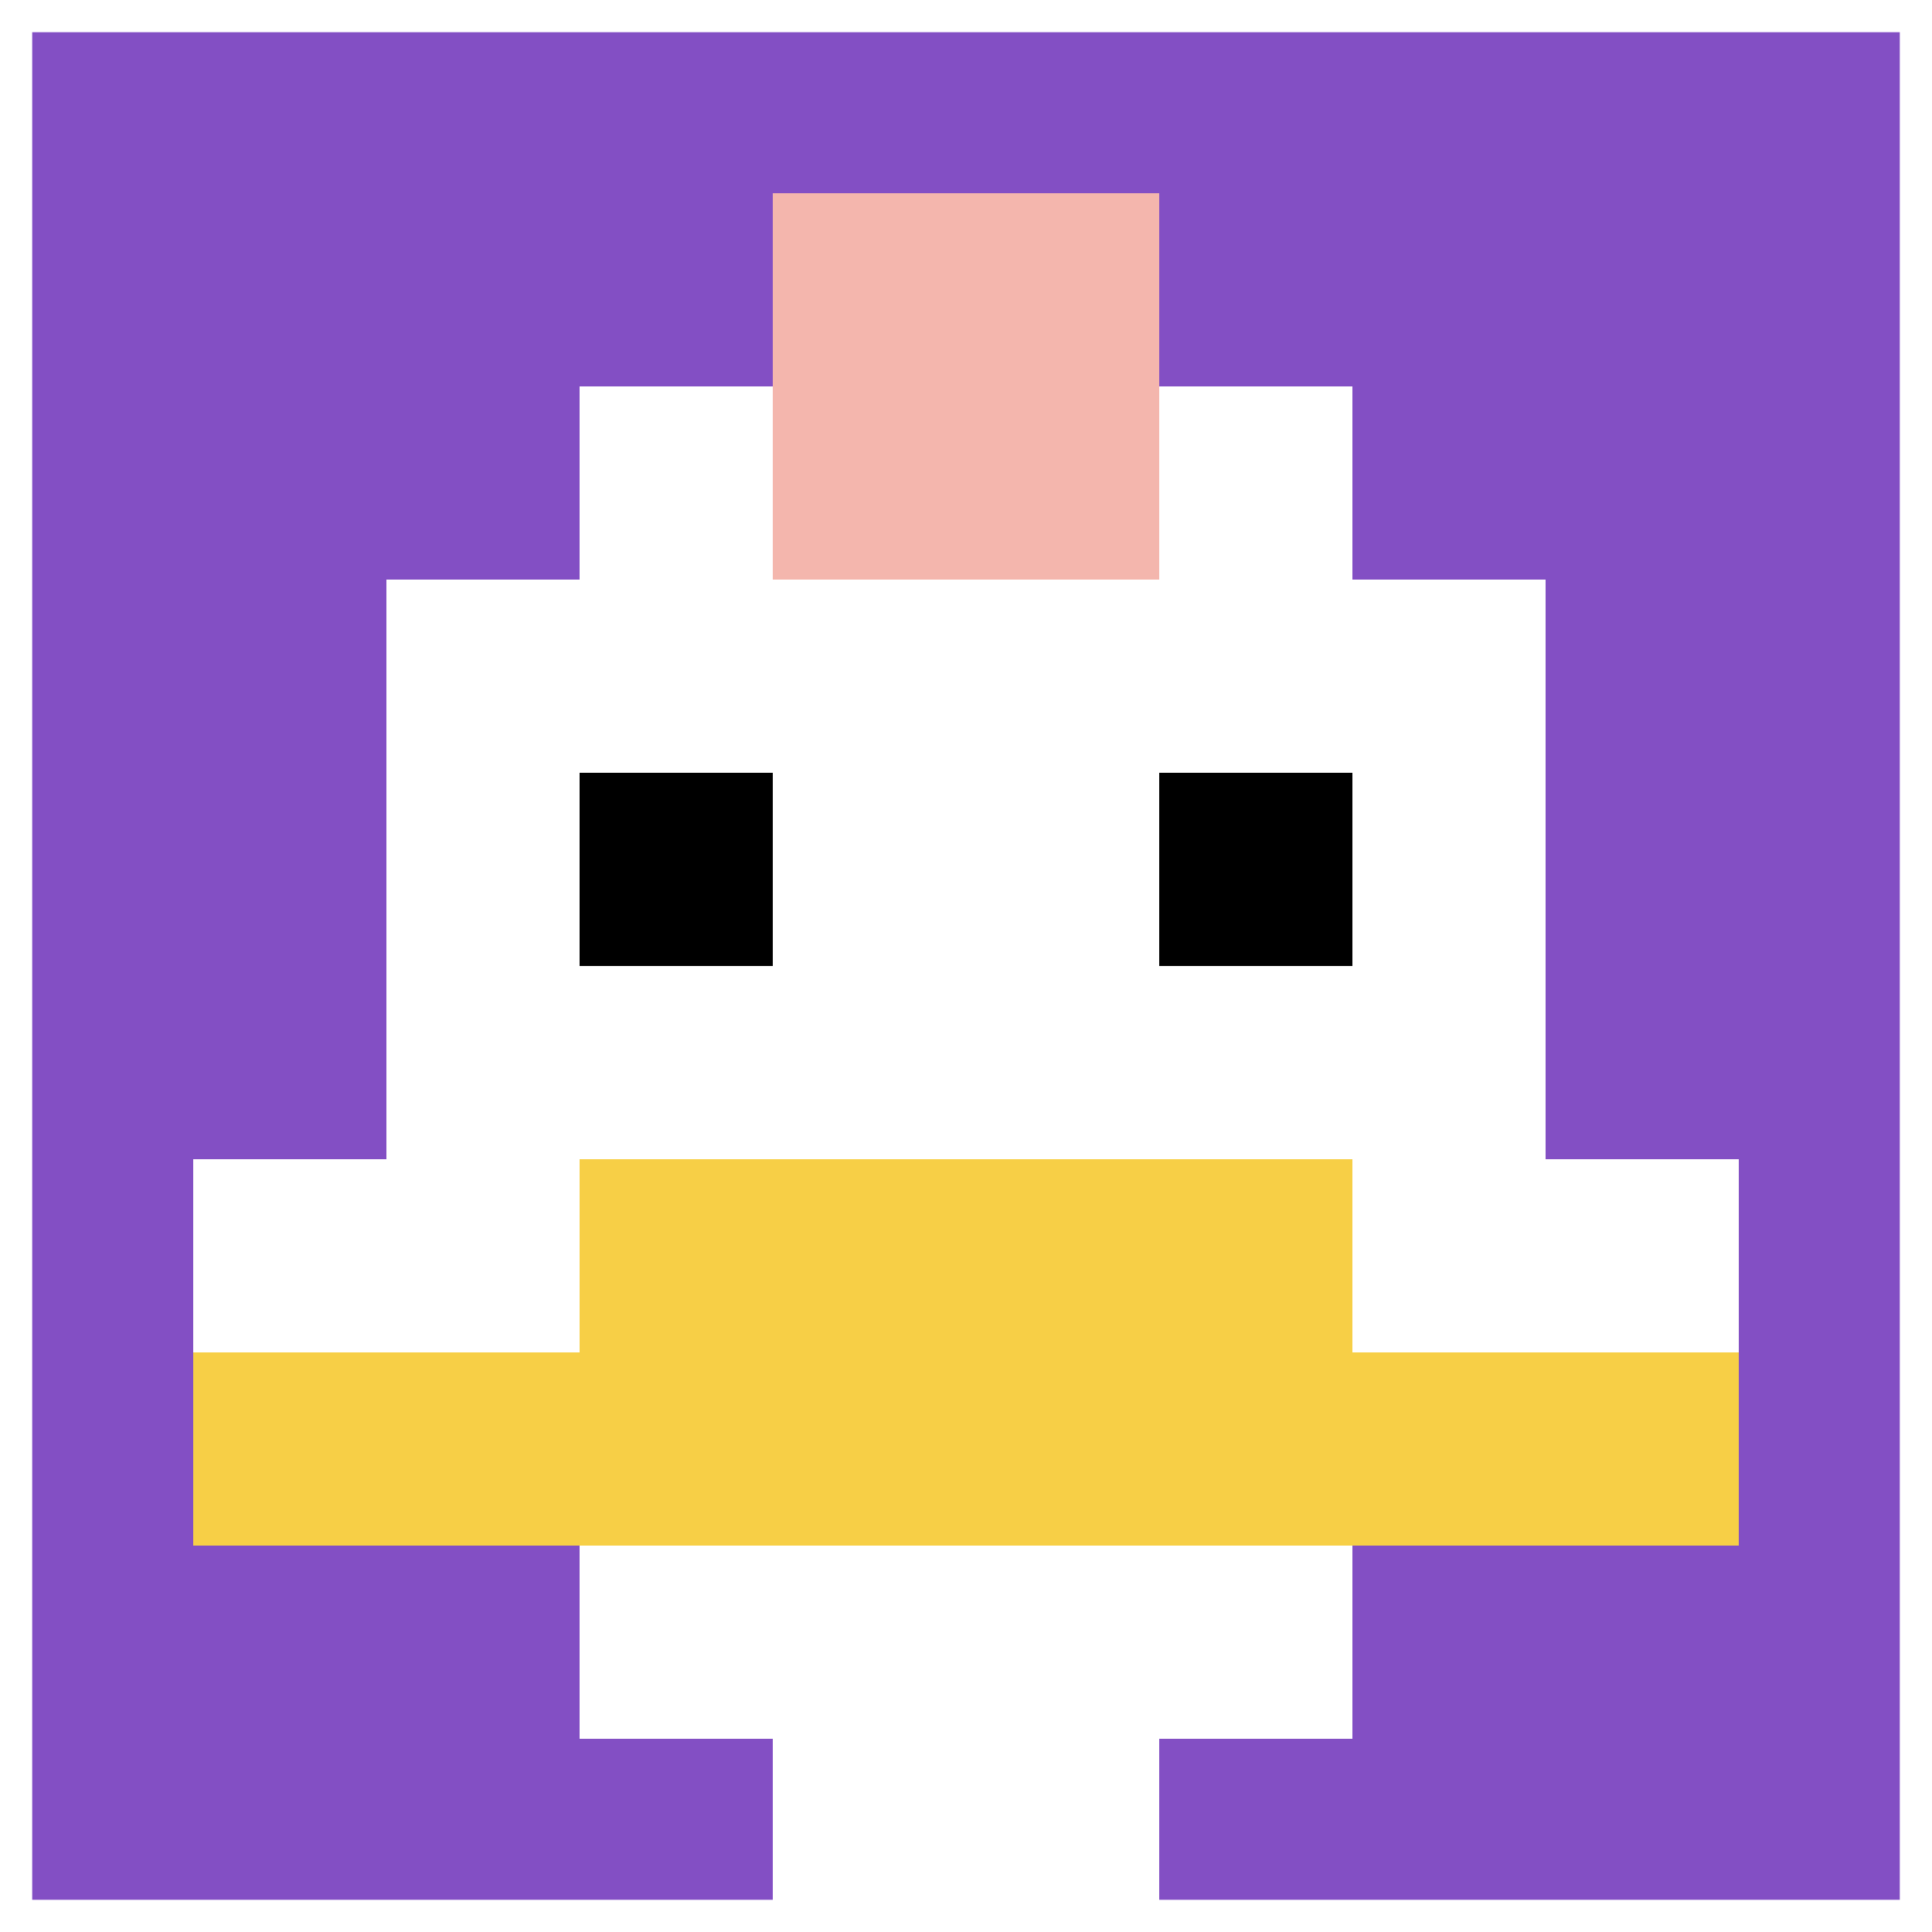
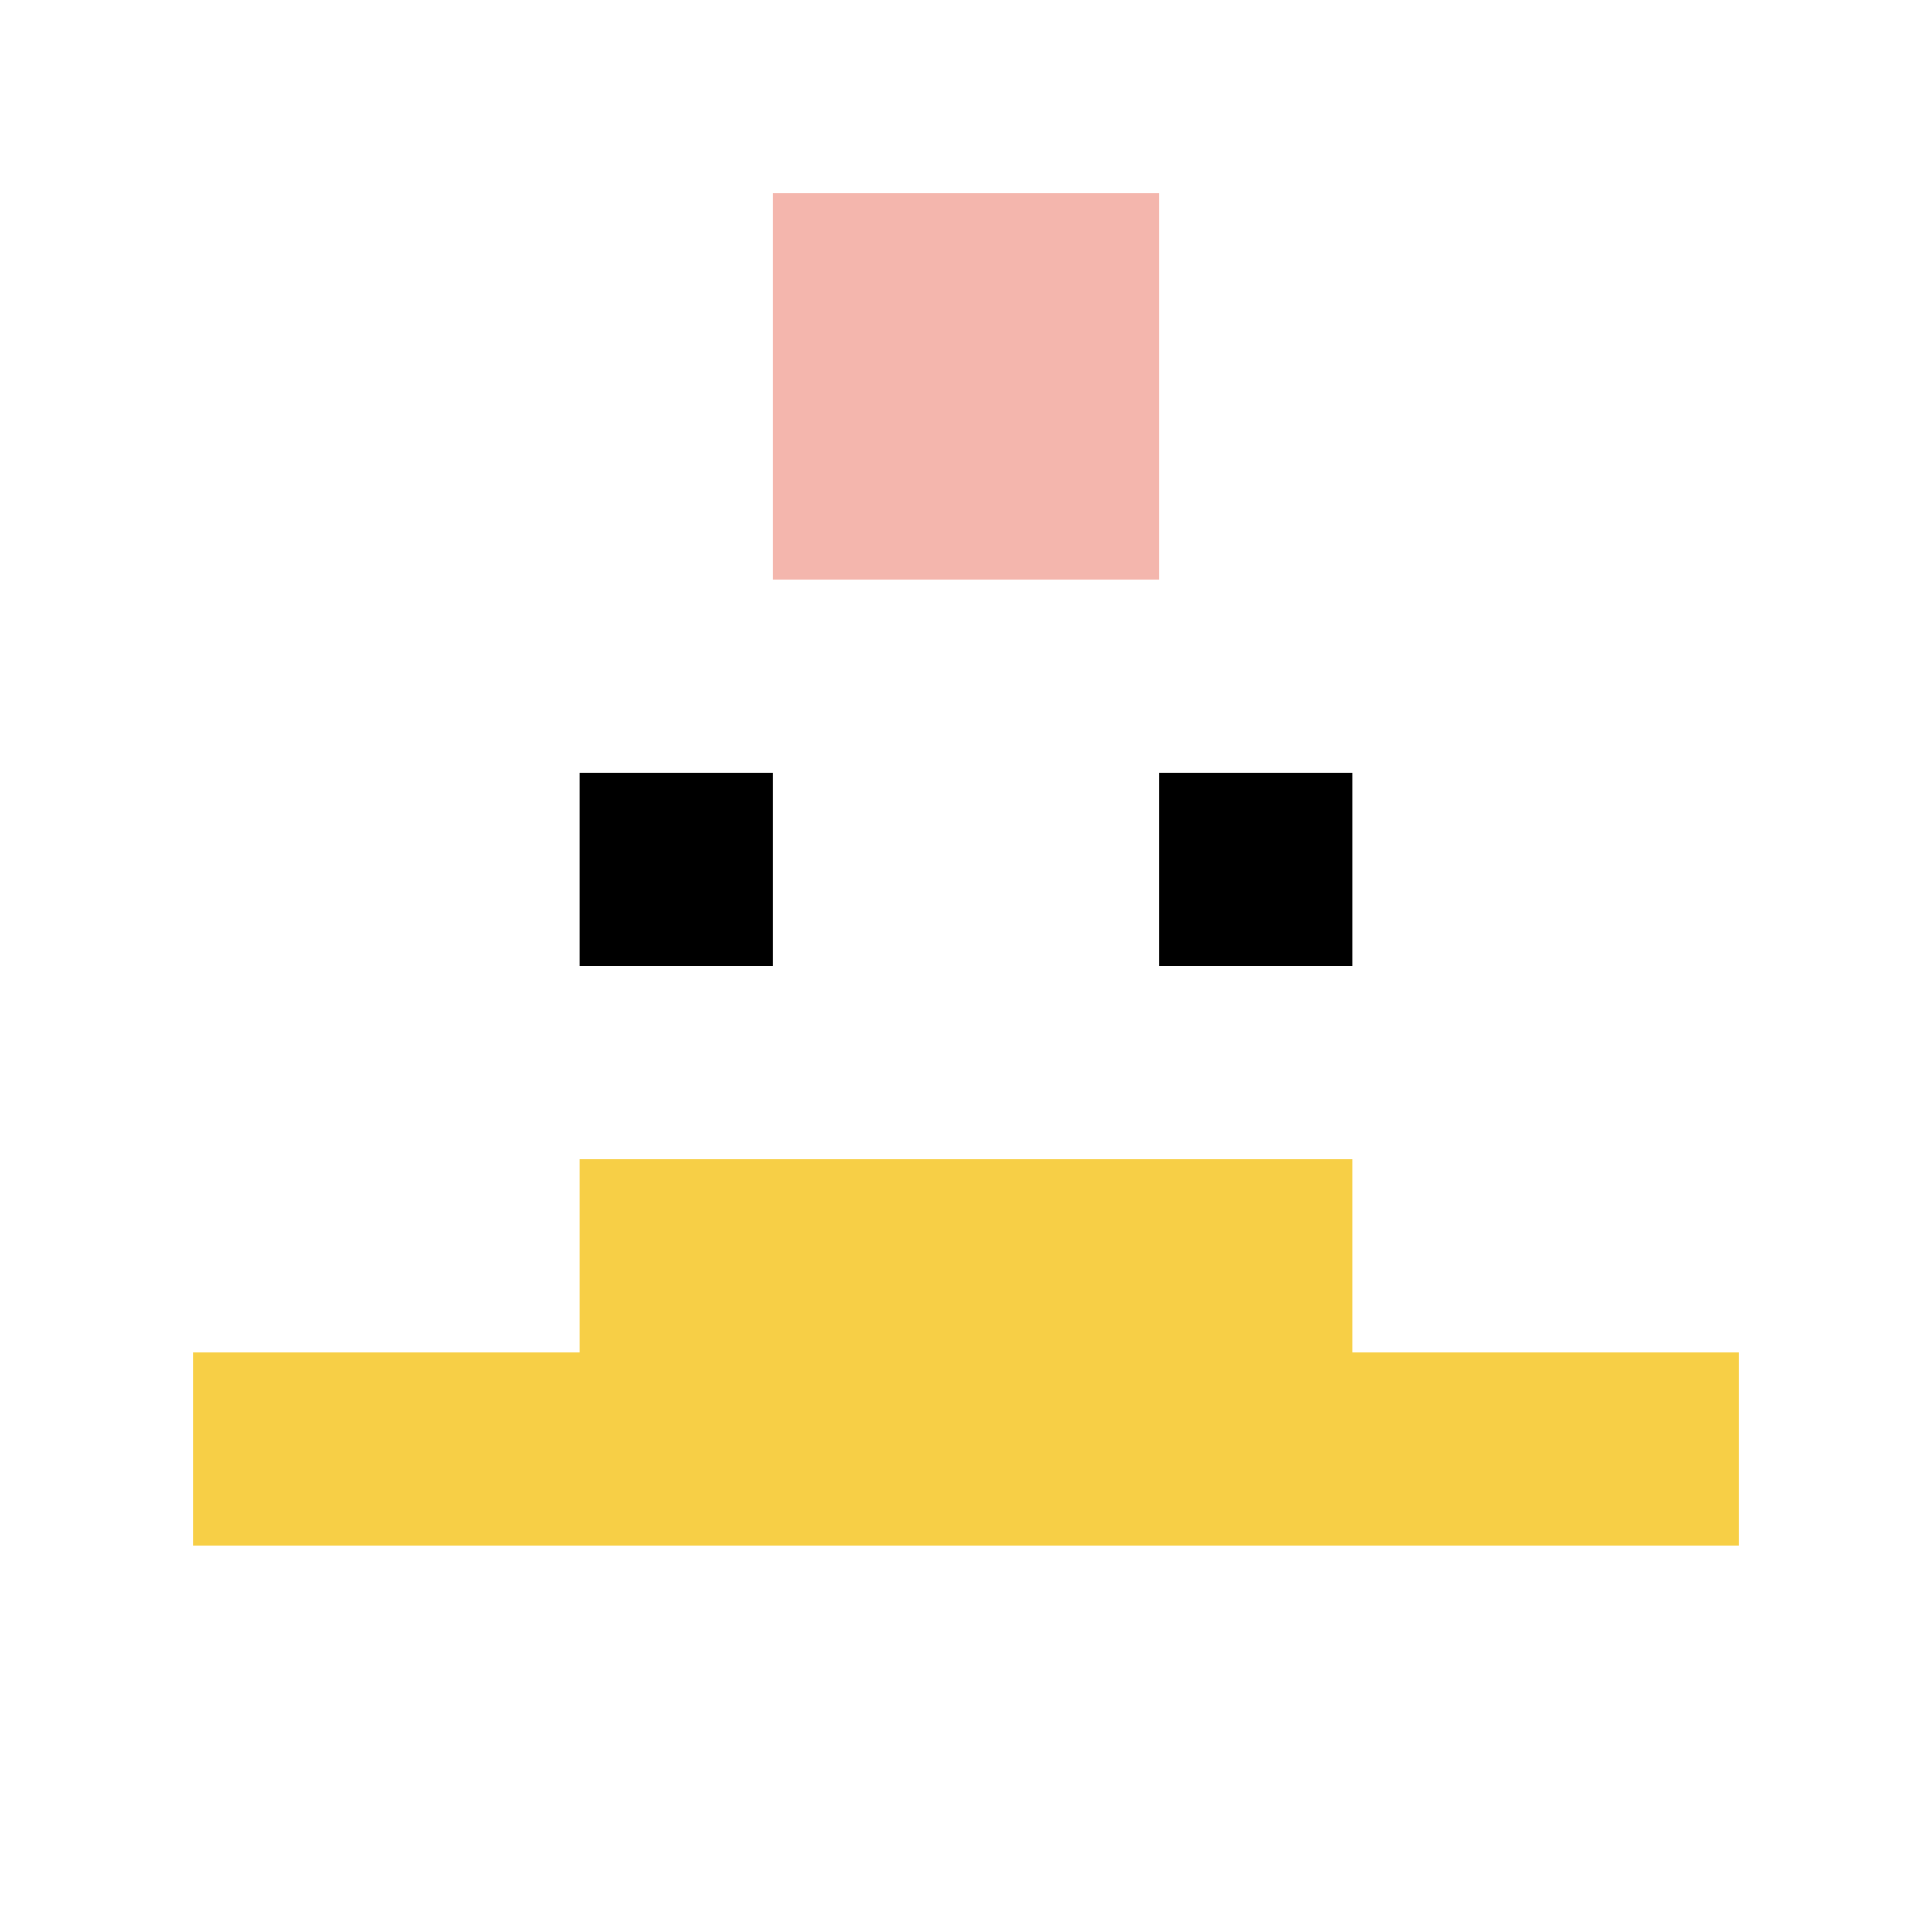
<svg xmlns="http://www.w3.org/2000/svg" version="1.1" width="1211" height="1211">
  <title>'goose-pfp-92905' by Dmitri Cherniak</title>
  <desc>seed=92905
backgroundColor=#ffffff
padding=20
innerPadding=0
timeout=500
dimension=1
border=true
Save=function(){return n.handleSave()}
frame=1435

Rendered at Sun Sep 15 2024 21:25:28 GMT+0800 (中国标准时间)
Generated in &lt;1ms
</desc>
  <defs />
  <rect width="100%" height="100%" fill="#ffffff" />
  <g>
    <g id="0-0">
-       <rect x="0" y="0" height="1211" width="1211" fill="#834FC4" />
      <g>
        <rect id="0-0-3-2-4-7" x="363.3" y="242.2" width="484.4" height="847.7" fill="#ffffff" />
        <rect id="0-0-2-3-6-5" x="242.2" y="363.3" width="726.6" height="605.5" fill="#ffffff" />
        <rect id="0-0-4-8-2-2" x="484.4" y="968.8" width="242.2" height="242.2" fill="#ffffff" />
        <rect id="0-0-1-6-8-1" x="121.1" y="726.6" width="968.8" height="121.1" fill="#ffffff" />
        <rect id="0-0-1-7-8-1" x="121.1" y="847.7" width="968.8" height="121.1" fill="#F7CF46" />
        <rect id="0-0-3-6-4-2" x="363.3" y="726.6" width="484.4" height="242.2" fill="#F7CF46" />
        <rect id="0-0-3-4-1-1" x="363.3" y="484.4" width="121.1" height="121.1" fill="#000000" />
        <rect id="0-0-6-4-1-1" x="726.6" y="484.4" width="121.1" height="121.1" fill="#000000" />
        <rect id="0-0-4-1-2-2" x="484.4" y="121.1" width="242.2" height="242.2" fill="#F4B6AD" />
      </g>
      <rect x="0" y="0" stroke="white" stroke-width="40.367" height="1211" width="1211" fill="none" />
    </g>
  </g>
</svg>